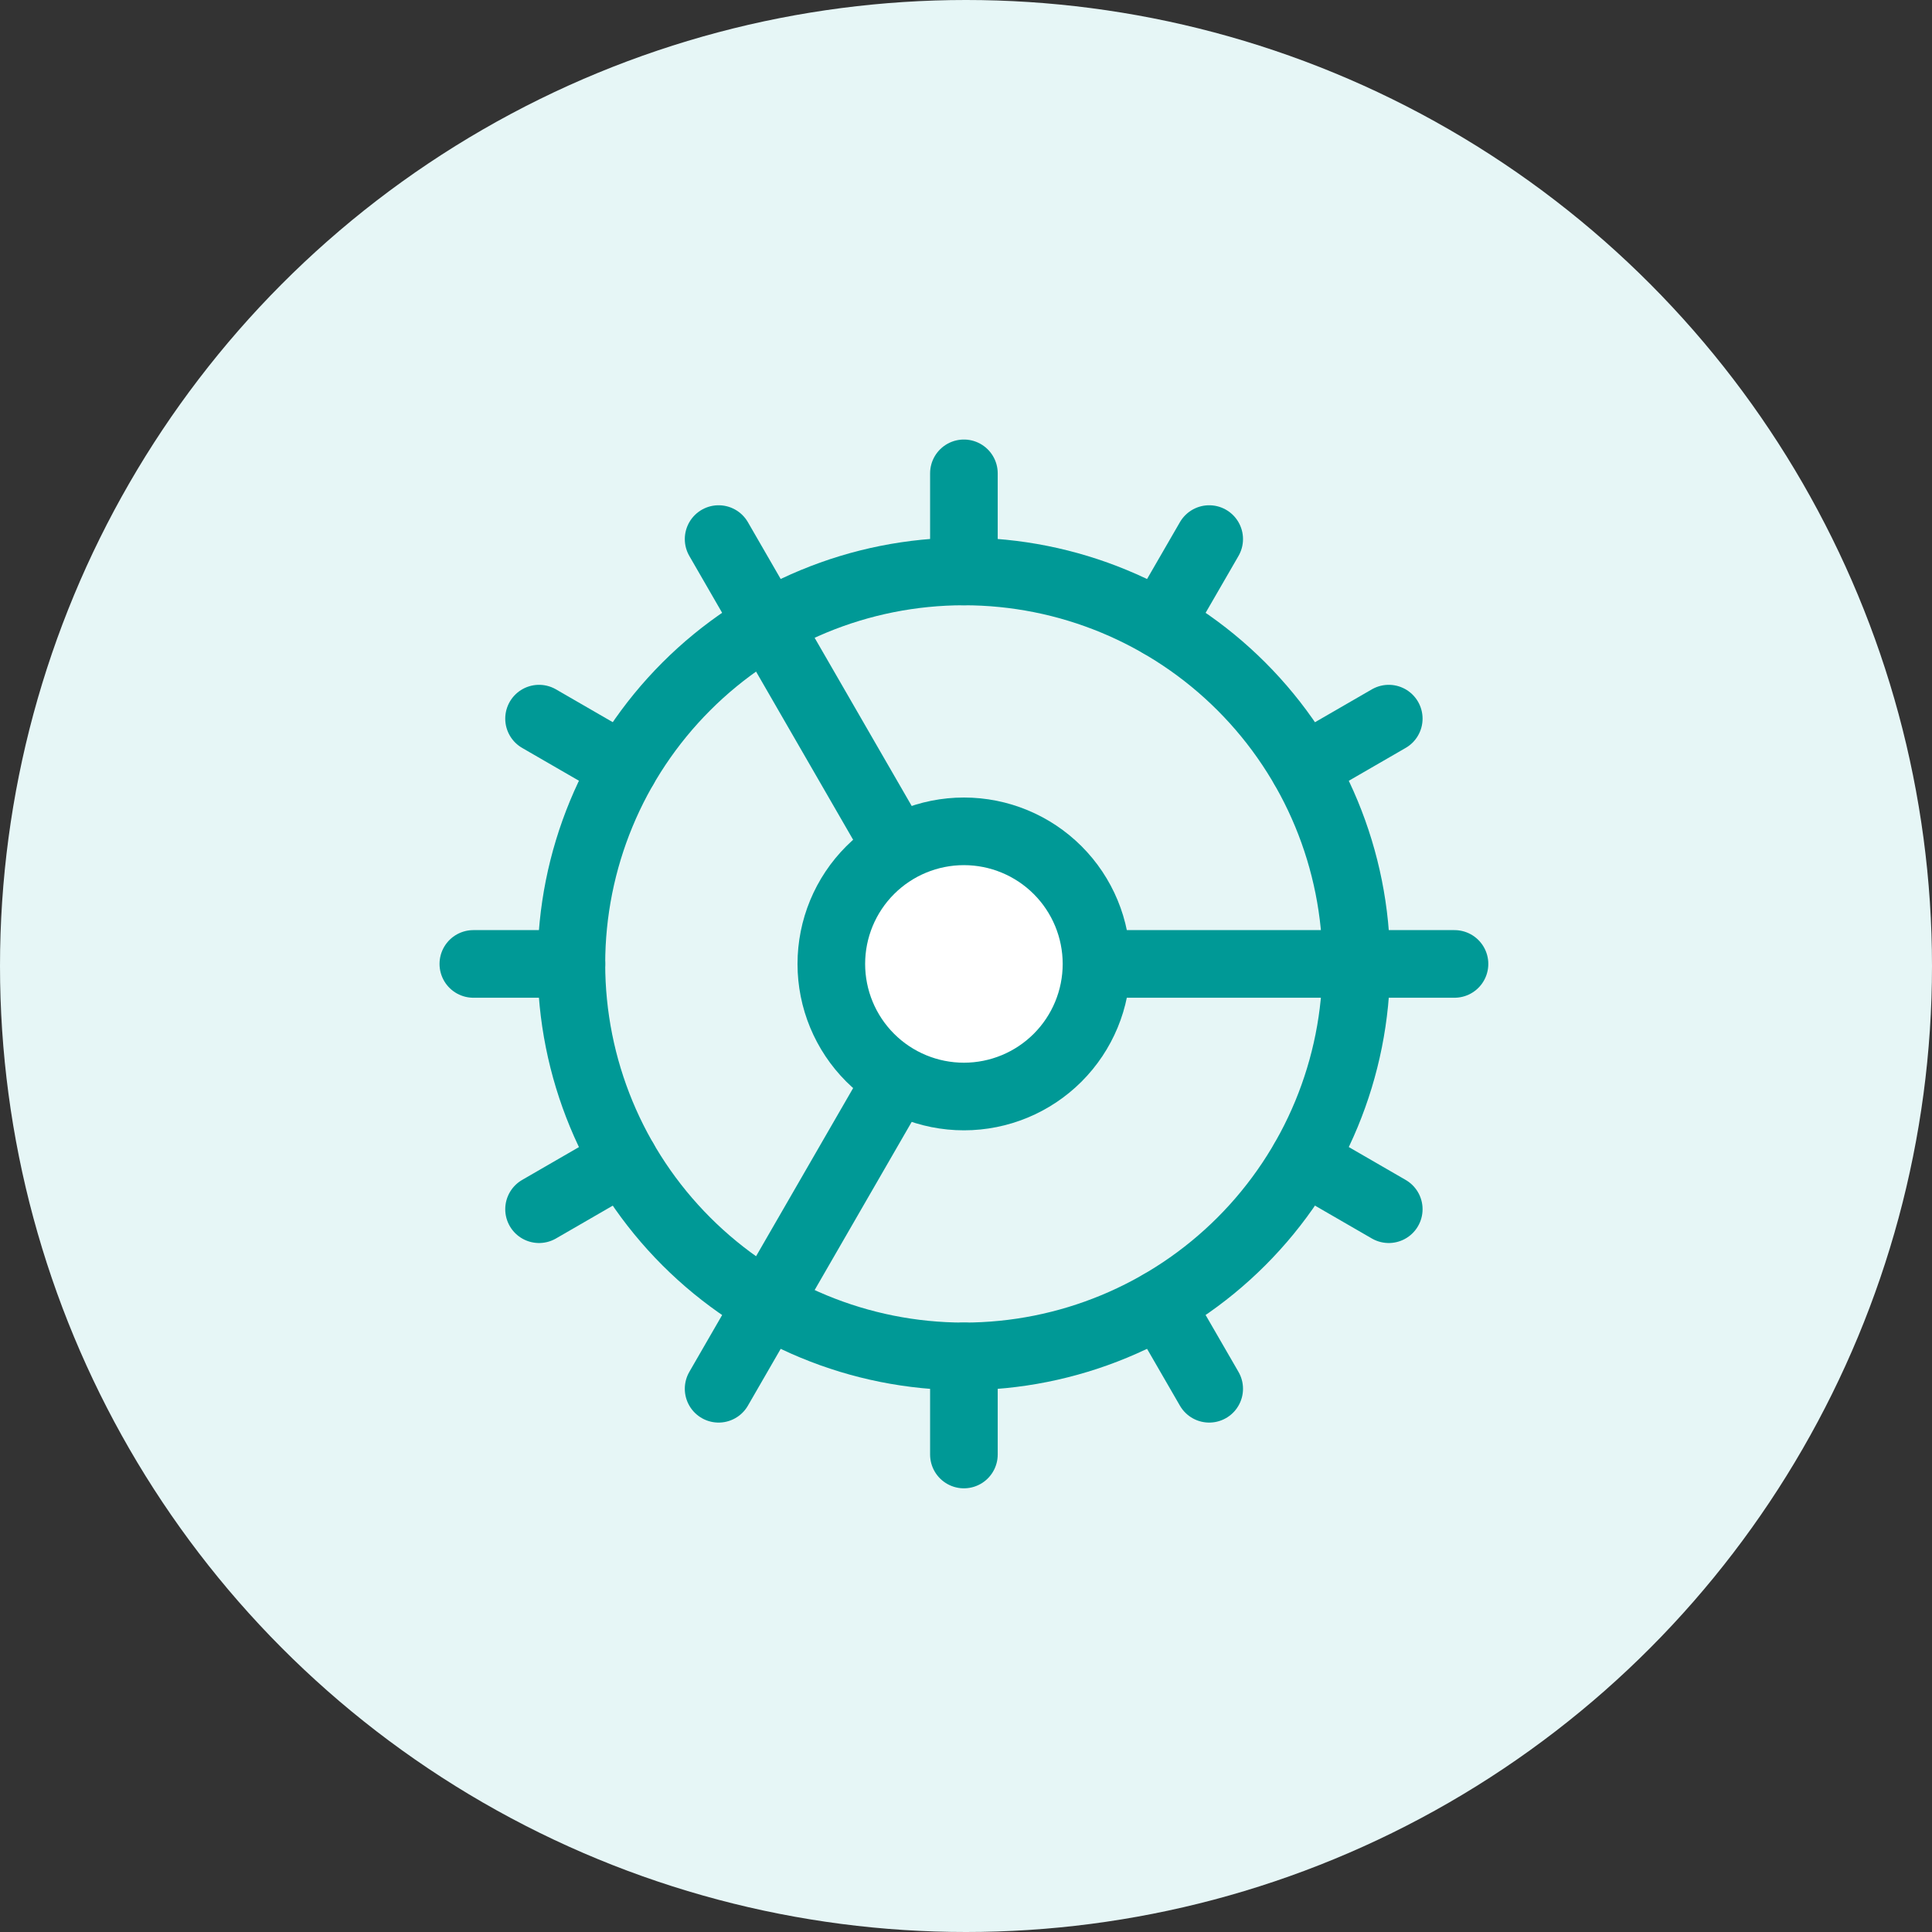
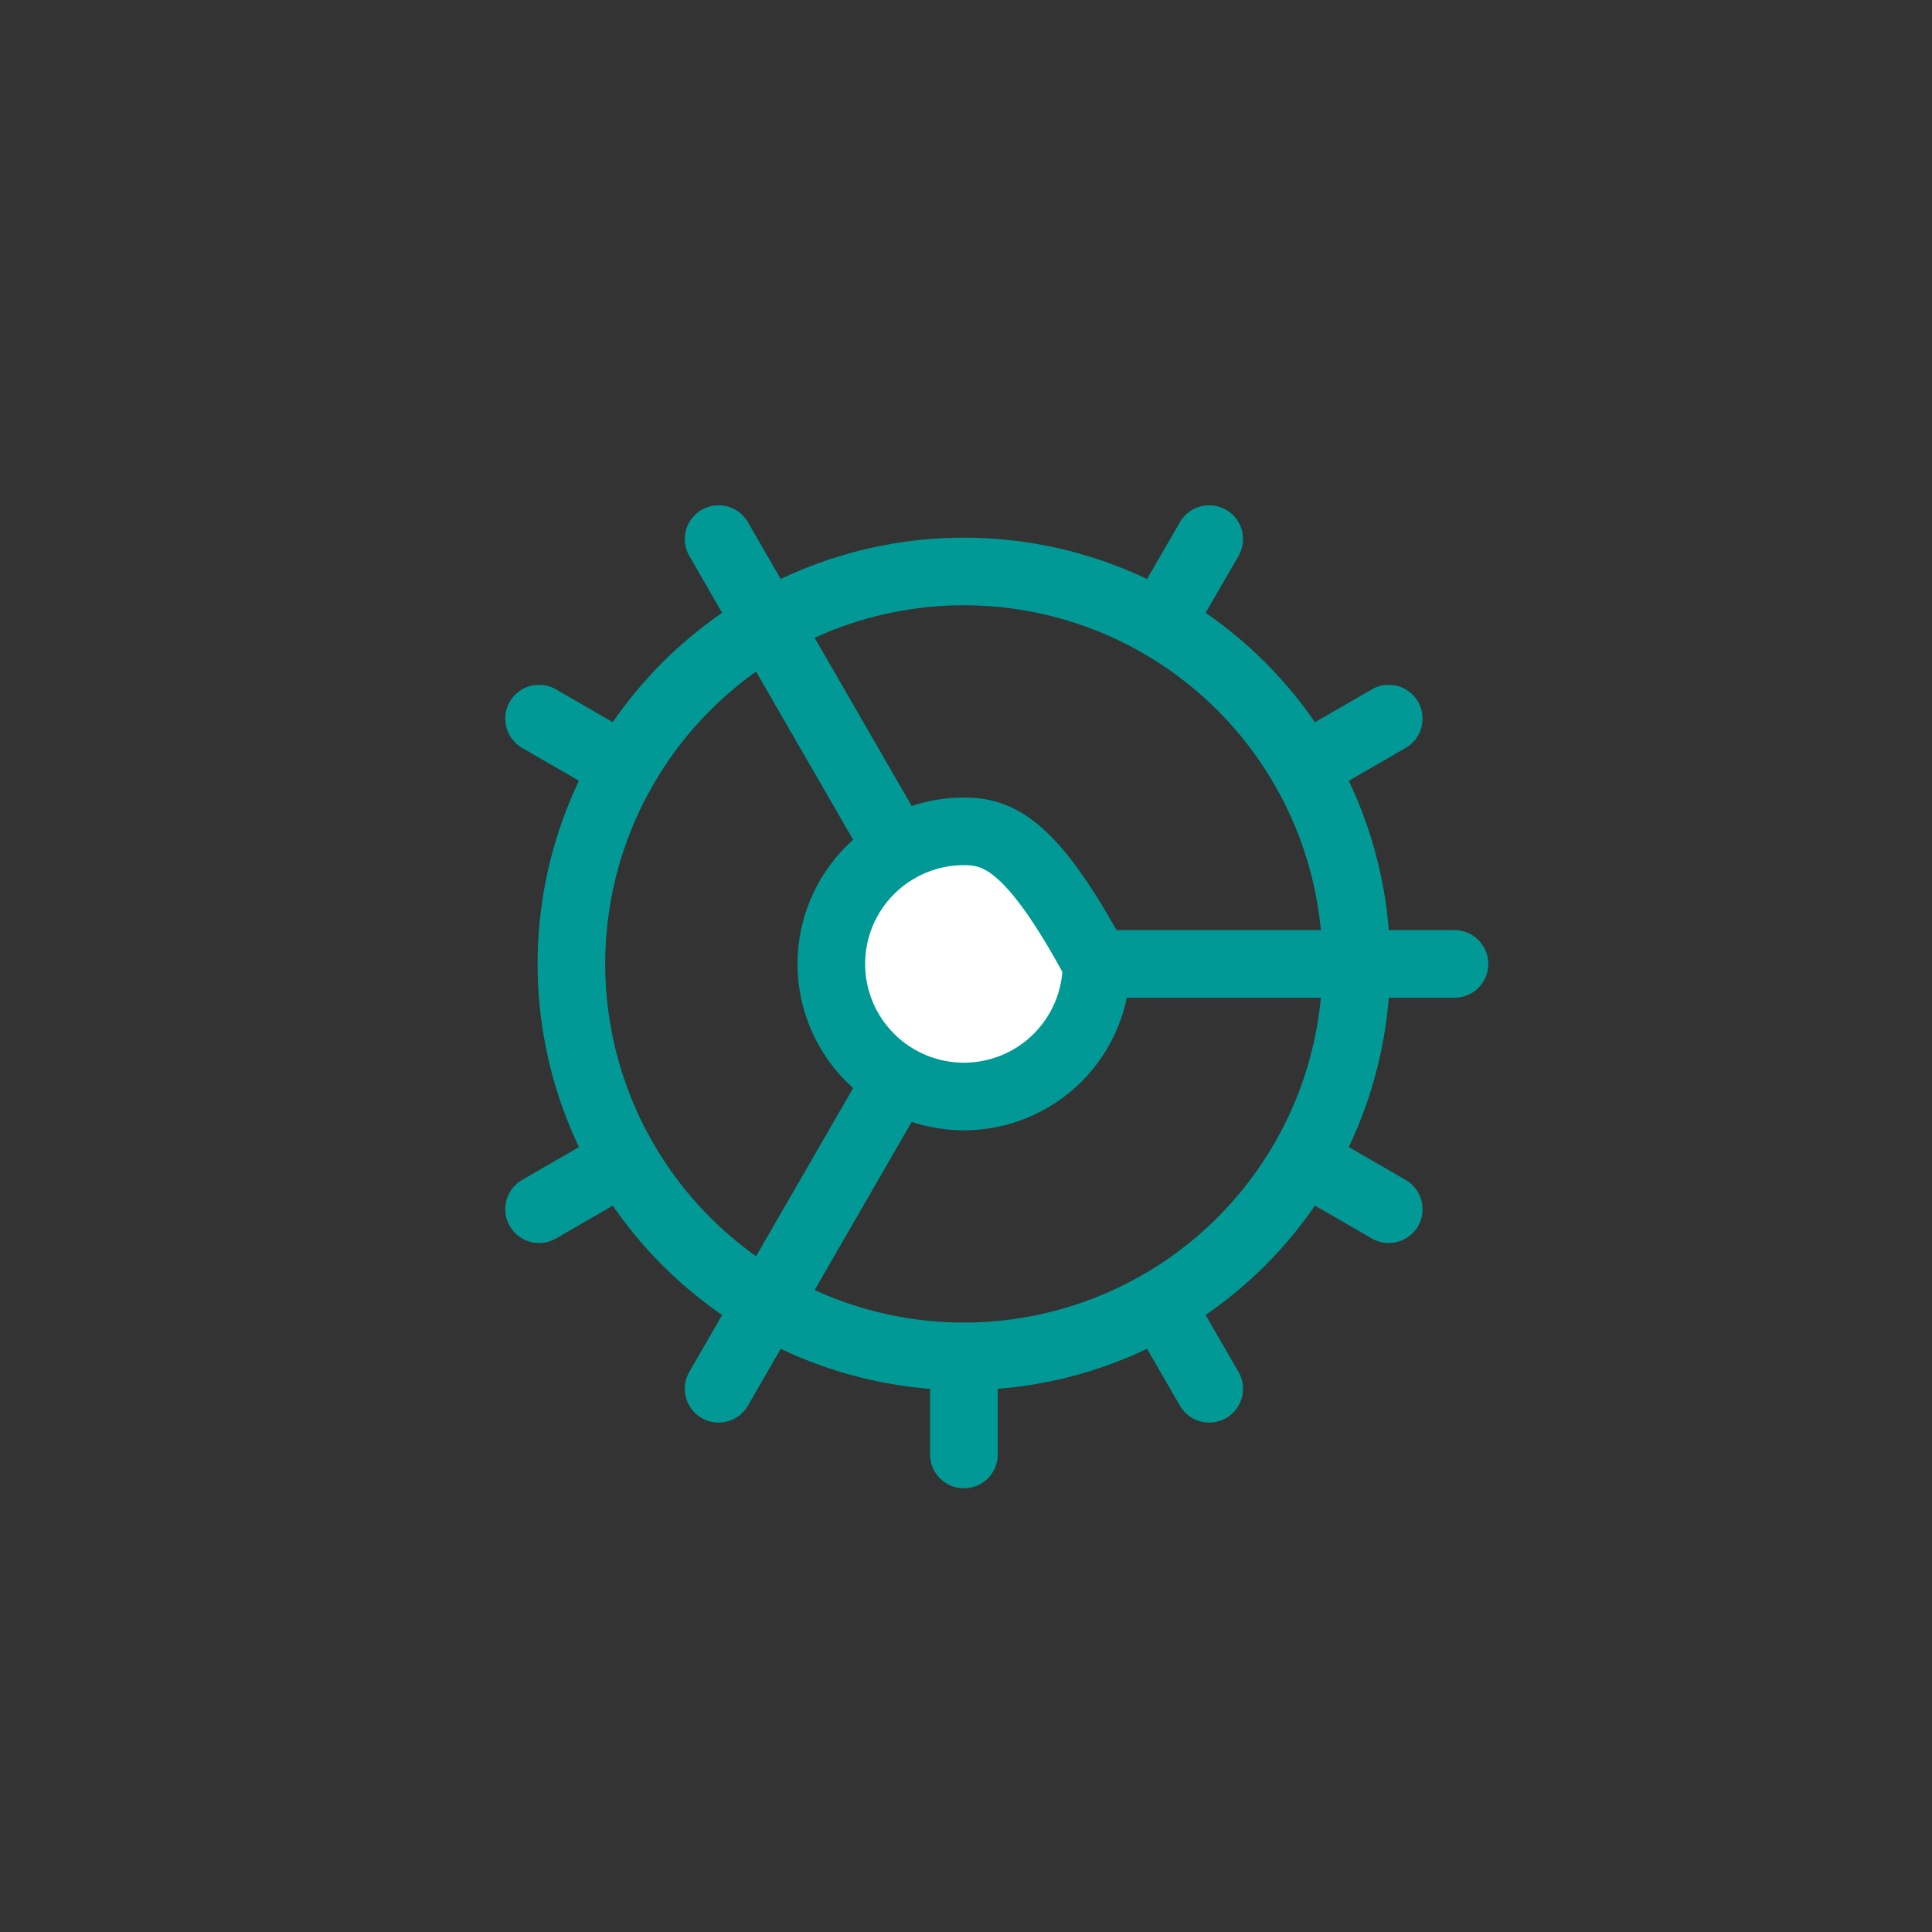
<svg xmlns="http://www.w3.org/2000/svg" width="400" height="400" viewBox="0 0 400 400" fill="none">
  <rect x="0" y="0" width="400" height="400" fill="#333333" stroke="none" />
-   <circle cx="200" cy="200" r="200" fill="#E6F6F6" />
  <path d="M199.556 280.825C221.106 280.825 241.773 272.264 257.011 257.026C272.25 241.787 280.81 221.119 280.81 199.569C280.81 178.019 272.25 157.351 257.011 142.112C241.773 126.874 221.106 118.313 199.556 118.313C178.005 118.313 157.338 126.874 142.1 142.112C126.862 157.351 118.301 178.019 118.301 199.569C118.301 221.119 126.862 241.787 142.1 257.026C157.338 272.264 178.005 280.825 199.556 280.825Z" stroke="#009996" stroke-width="14" stroke-linecap="round" stroke-linejoin="round" />
-   <path d="M199.566 98V118.314" stroke="#009996" stroke-width="14" stroke-linecap="round" stroke-linejoin="round" />
  <path d="M199.566 301.14V280.826" stroke="#009996" stroke-width="14" stroke-linecap="round" stroke-linejoin="round" />
  <path d="M250.352 287.53L240.195 269.958" stroke="#009996" stroke-width="14" stroke-linecap="round" stroke-linejoin="round" />
  <path d="M189.409 181.998L148.781 111.61" stroke="#009996" stroke-width="14" stroke-linecap="round" stroke-linejoin="round" />
  <path d="M287.528 250.354L269.957 240.197" stroke="#009996" stroke-width="14" stroke-linecap="round" stroke-linejoin="round" />
  <path d="M111.605 148.785L129.177 158.942" stroke="#009996" stroke-width="14" stroke-linecap="round" stroke-linejoin="round" />
  <path d="M219.883 199.57H301.138" stroke="#009996" stroke-width="14" stroke-linecap="round" stroke-linejoin="round" />
-   <path d="M98 199.57H118.314" stroke="#009996" stroke-width="14" stroke-linecap="round" stroke-linejoin="round" />
  <path d="M287.528 148.785L269.957 158.942" stroke="#009996" stroke-width="14" stroke-linecap="round" stroke-linejoin="round" />
  <path d="M111.605 250.354L129.177 240.197" stroke="#009996" stroke-width="14" stroke-linecap="round" stroke-linejoin="round" />
  <path d="M250.352 111.61L240.195 129.182" stroke="#009996" stroke-width="14" stroke-linecap="round" stroke-linejoin="round" />
  <path d="M189.409 217.142L148.781 287.53" stroke="#009996" stroke-width="14" stroke-linecap="round" stroke-linejoin="round" />
-   <path d="M199.568 227.021C206.848 227.021 213.831 224.129 218.979 218.981C224.127 213.833 227.019 206.851 227.019 199.57C227.019 192.289 224.127 185.307 218.979 180.159C213.831 175.011 206.848 172.119 199.568 172.119C192.288 172.119 185.305 175.011 180.157 180.159C175.009 185.307 172.117 192.289 172.117 199.57C172.117 206.851 175.009 213.833 180.157 218.981C185.305 224.129 192.288 227.021 199.568 227.021Z" fill="white" stroke="#009996" stroke-width="14" stroke-linecap="round" stroke-linejoin="round" />
+   <path d="M199.568 227.021C206.848 227.021 213.831 224.129 218.979 218.981C224.127 213.833 227.019 206.851 227.019 199.57C213.831 175.011 206.848 172.119 199.568 172.119C192.288 172.119 185.305 175.011 180.157 180.159C175.009 185.307 172.117 192.289 172.117 199.57C172.117 206.851 175.009 213.833 180.157 218.981C185.305 224.129 192.288 227.021 199.568 227.021Z" fill="white" stroke="#009996" stroke-width="14" stroke-linecap="round" stroke-linejoin="round" />
</svg>